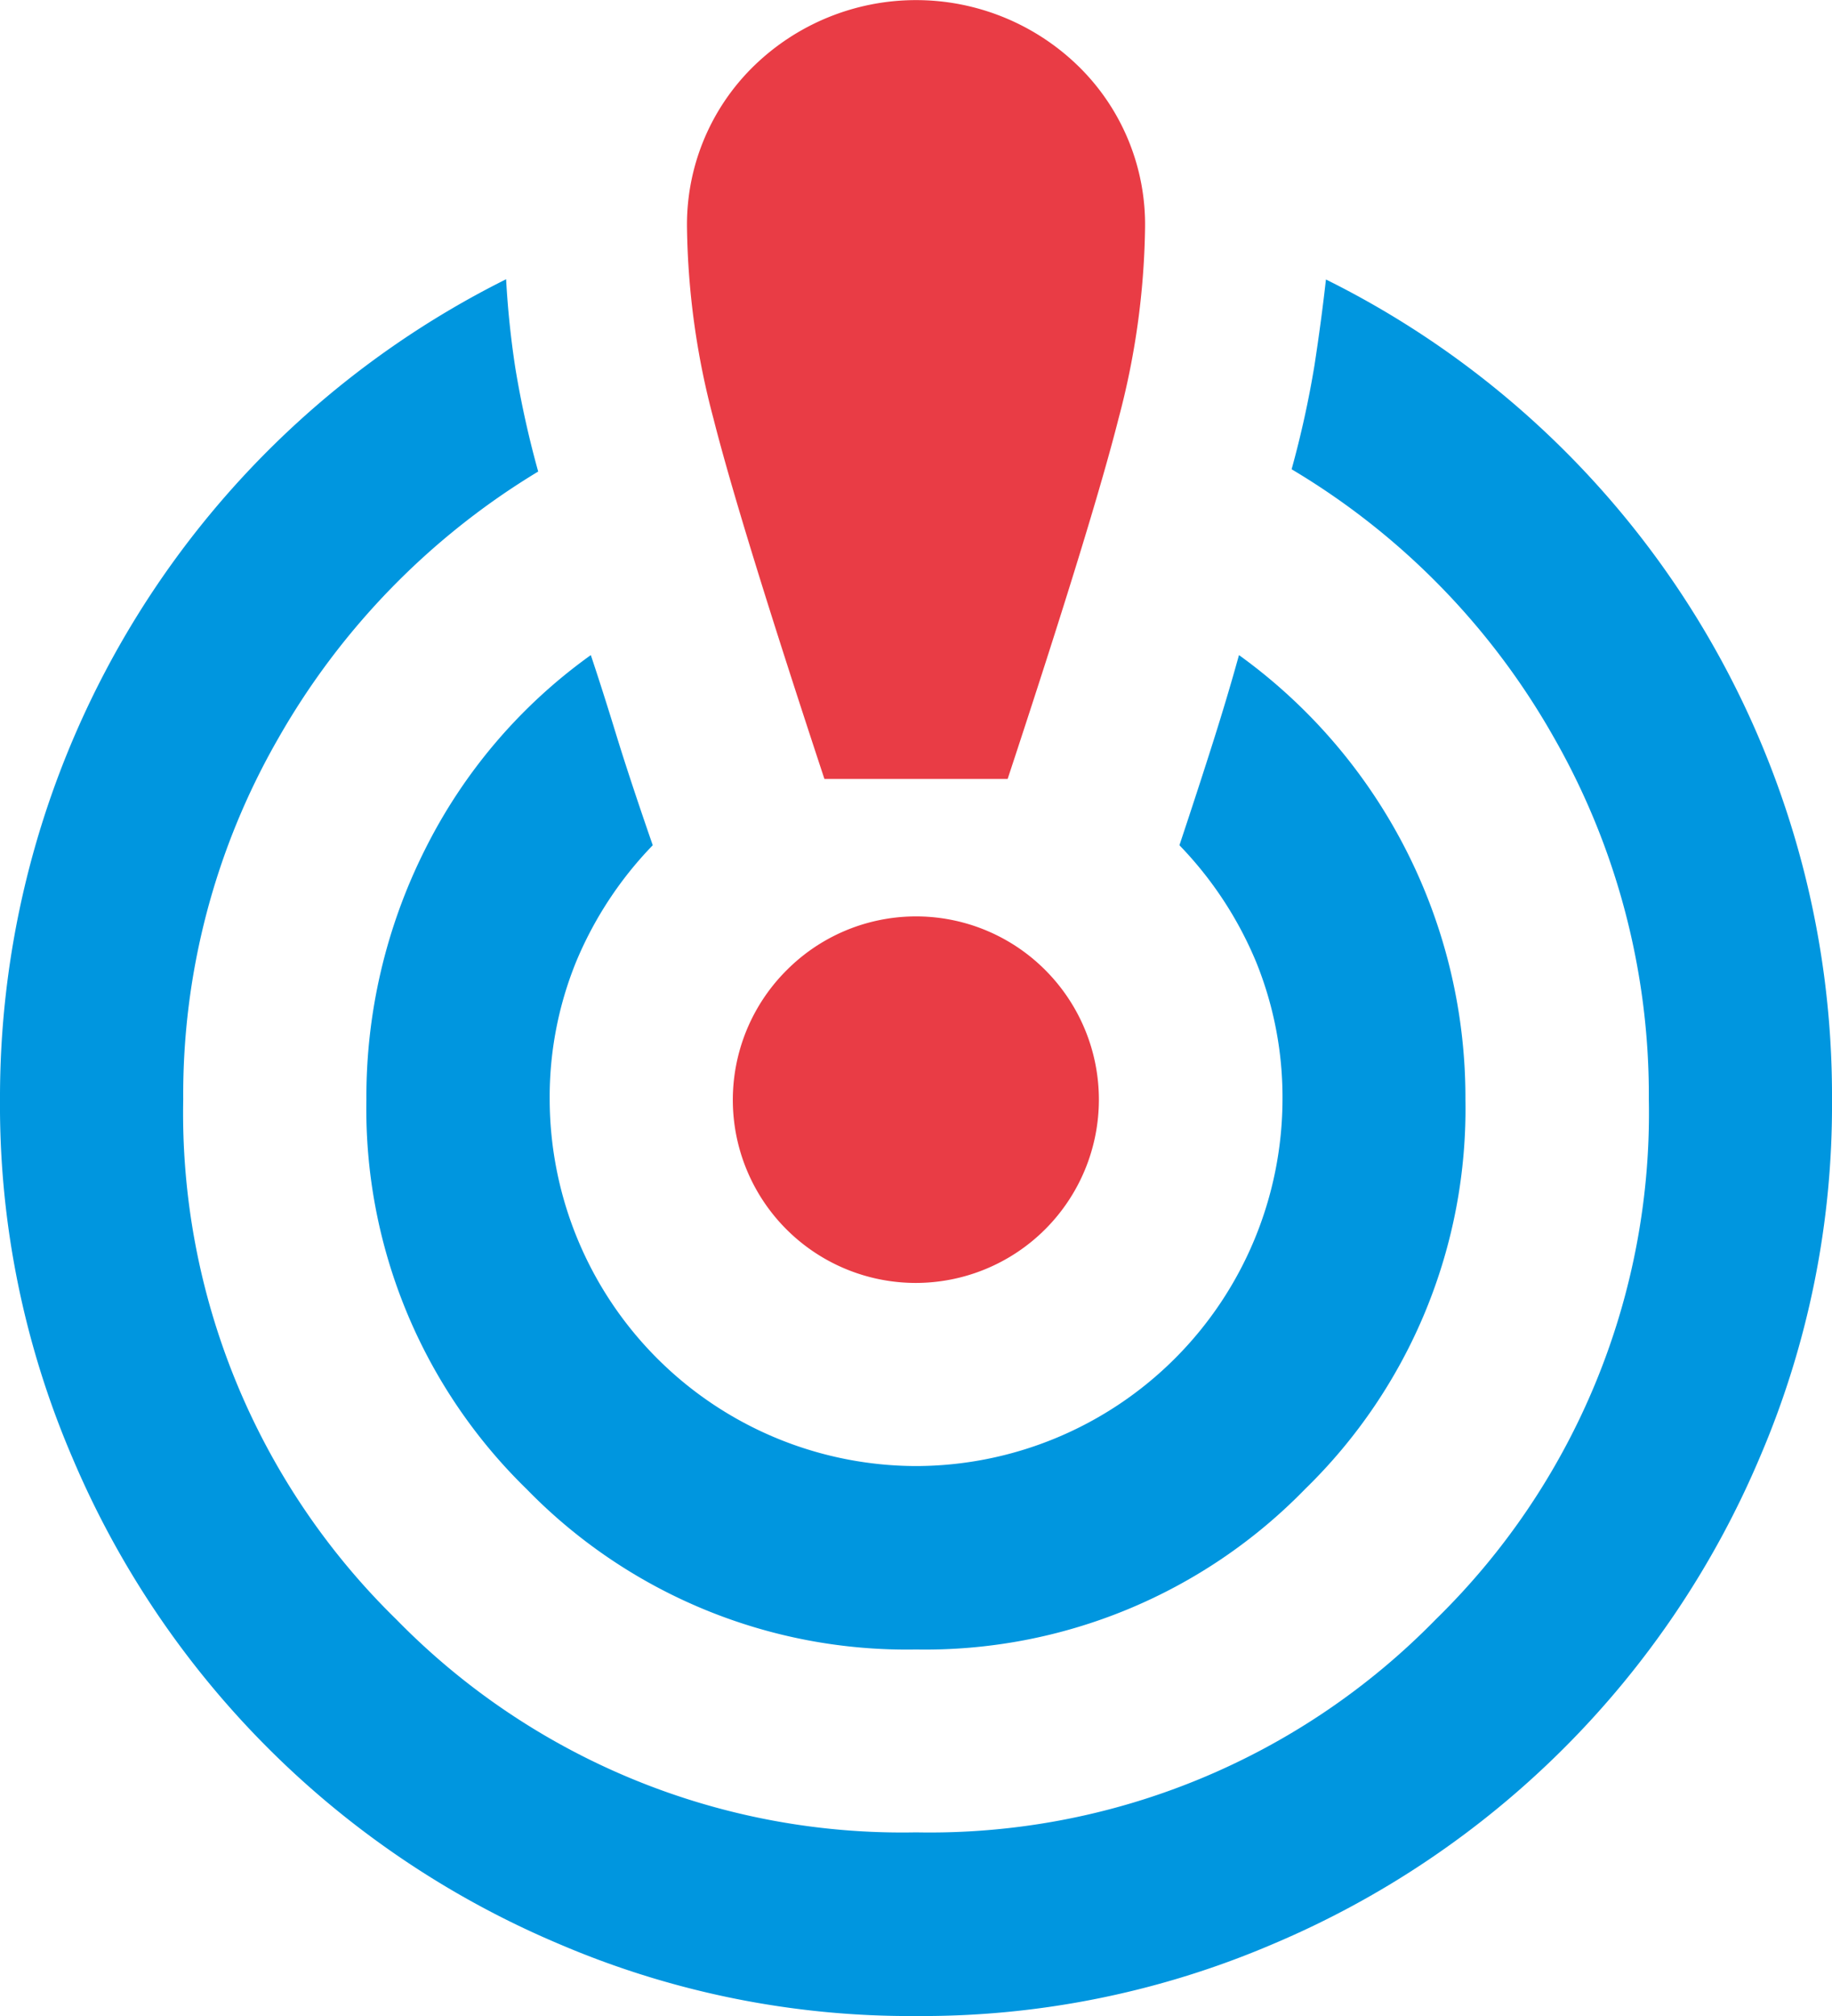
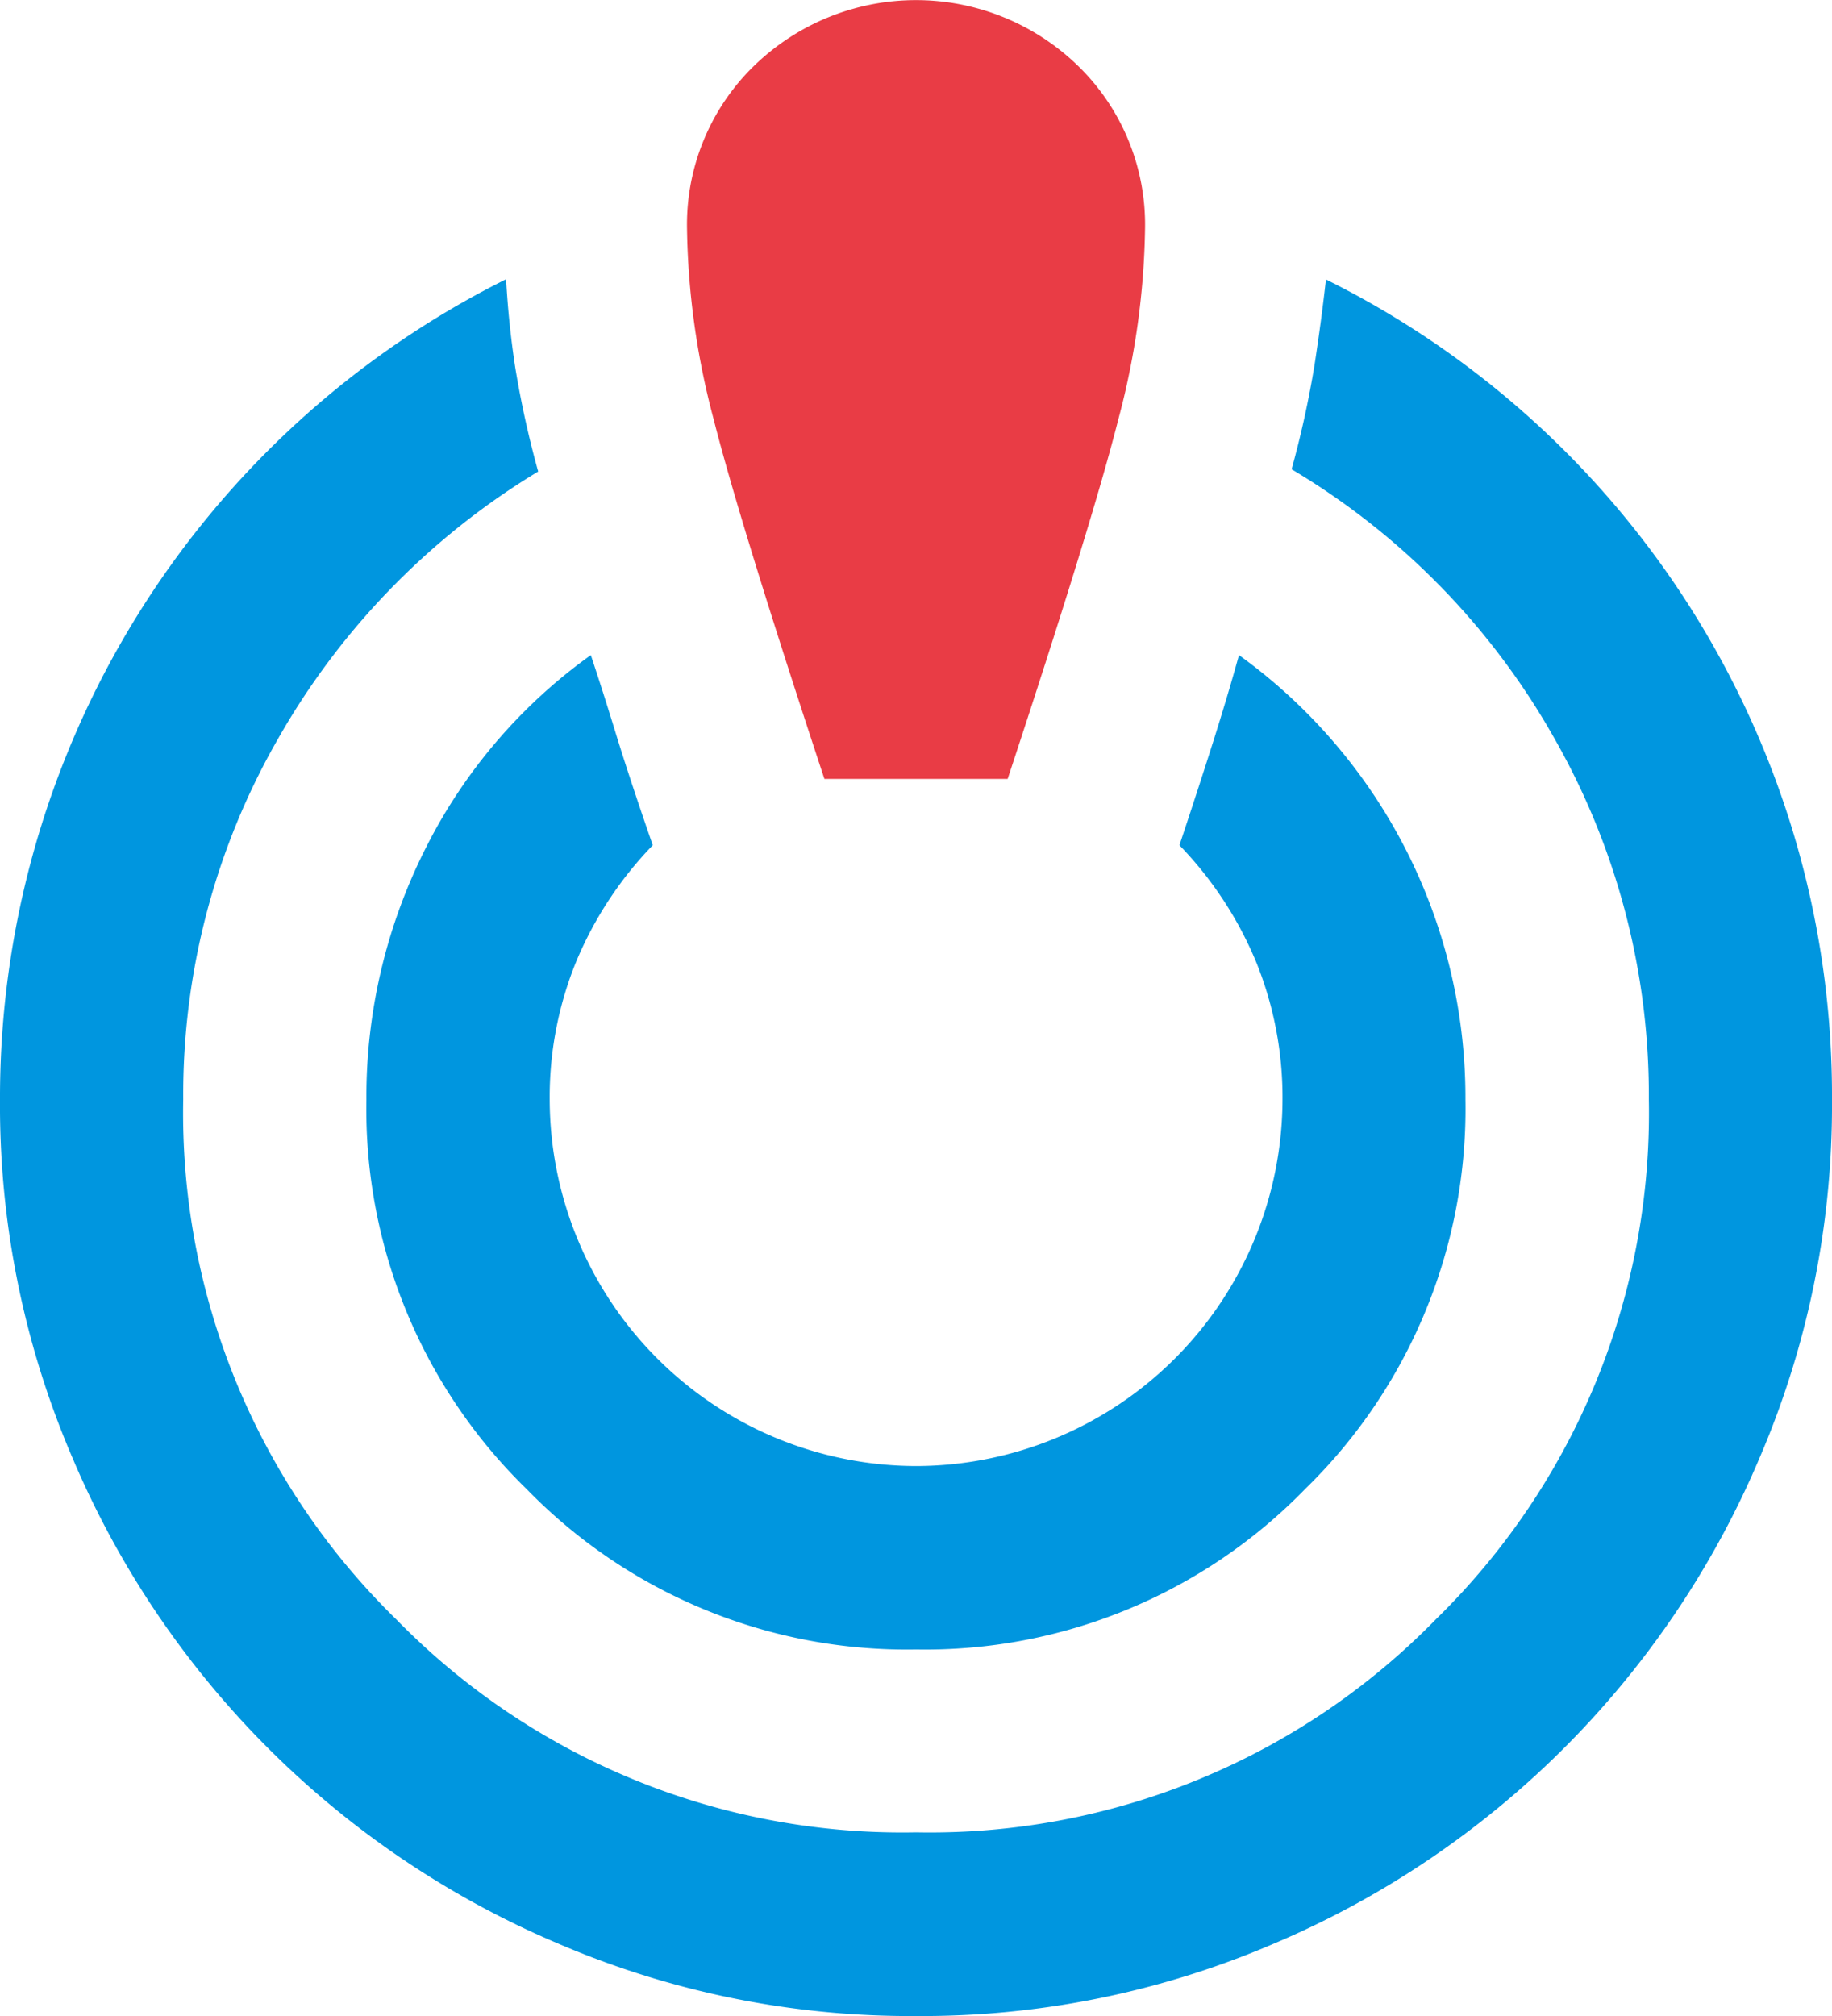
<svg xmlns="http://www.w3.org/2000/svg" width="29.935" height="32.929" viewBox="0 0 29.935 32.929">
  <g id="レイヤー_2" data-name="レイヤー 2">
    <g id="レイヤー_1-2" data-name="レイヤー 1">
      <path d="M14.968,32.929A14.573,14.573,0,0,1,9.13,31.75,14.941,14.941,0,0,1,1.179,23.8,14.573,14.573,0,0,1,0,17.961a14.933,14.933,0,0,1,8.27-13.4q.038.711.149,1.441a16.038,16.038,0,0,0,.375,1.7,12.058,12.058,0,0,0-4.248,4.36,11.661,11.661,0,0,0-1.552,5.893,11.556,11.556,0,0,0,3.48,8.494,11.556,11.556,0,0,0,8.494,3.48,11.556,11.556,0,0,0,8.494-3.48,11.556,11.556,0,0,0,3.48-8.494,11.766,11.766,0,0,0-1.553-5.912,11.916,11.916,0,0,0-4.284-4.378,16.273,16.273,0,0,0,.374-1.7q.112-.729.187-1.4a14.878,14.878,0,0,1,8.269,13.4A14.572,14.572,0,0,1,28.757,23.8a14.948,14.948,0,0,1-7.952,7.951A14.571,14.571,0,0,1,14.968,32.929Z" style="fill:#0096df" />
      <path d="M14.968,26.942a8.663,8.663,0,0,1-6.362-2.619,8.663,8.663,0,0,1-2.619-6.362,8.994,8.994,0,0,1,.954-4.078A8.651,8.651,0,0,1,9.654,10.7q.188.561.412,1.291t.6,1.815a6.106,6.106,0,0,0-1.254,1.908,5.851,5.851,0,0,0-.43,2.245,6,6,0,0,0,5.987,5.987,6,6,0,0,0,5.987-5.987,5.87,5.87,0,0,0-.43-2.245,6.106,6.106,0,0,0-1.254-1.908q.3-.9.543-1.665t.43-1.441a8.906,8.906,0,0,1,3.7,7.259,8.663,8.663,0,0,1-2.619,6.362A8.661,8.661,0,0,1,14.968,26.942Z" style="fill:#0096df" />
      <path d="M13.471,12.723q-1.384-4.191-1.815-5.894a12.7,12.7,0,0,1-.43-3.087,3.616,3.616,0,0,1,1.085-2.657,3.8,3.8,0,0,1,5.314,0A3.616,3.616,0,0,1,18.71,3.742a12.706,12.706,0,0,1-.431,3.087q-.43,1.7-1.814,5.894Z" style="fill:#e93c45" />
-       <path d="M14.968,20.955a2.99,2.99,0,0,1-2.114-5.108,2.982,2.982,0,0,1,4.228,0,2.994,2.994,0,0,1-2.114,5.108Z" style="fill:#e93c45" />
    </g>
  </g>
</svg>